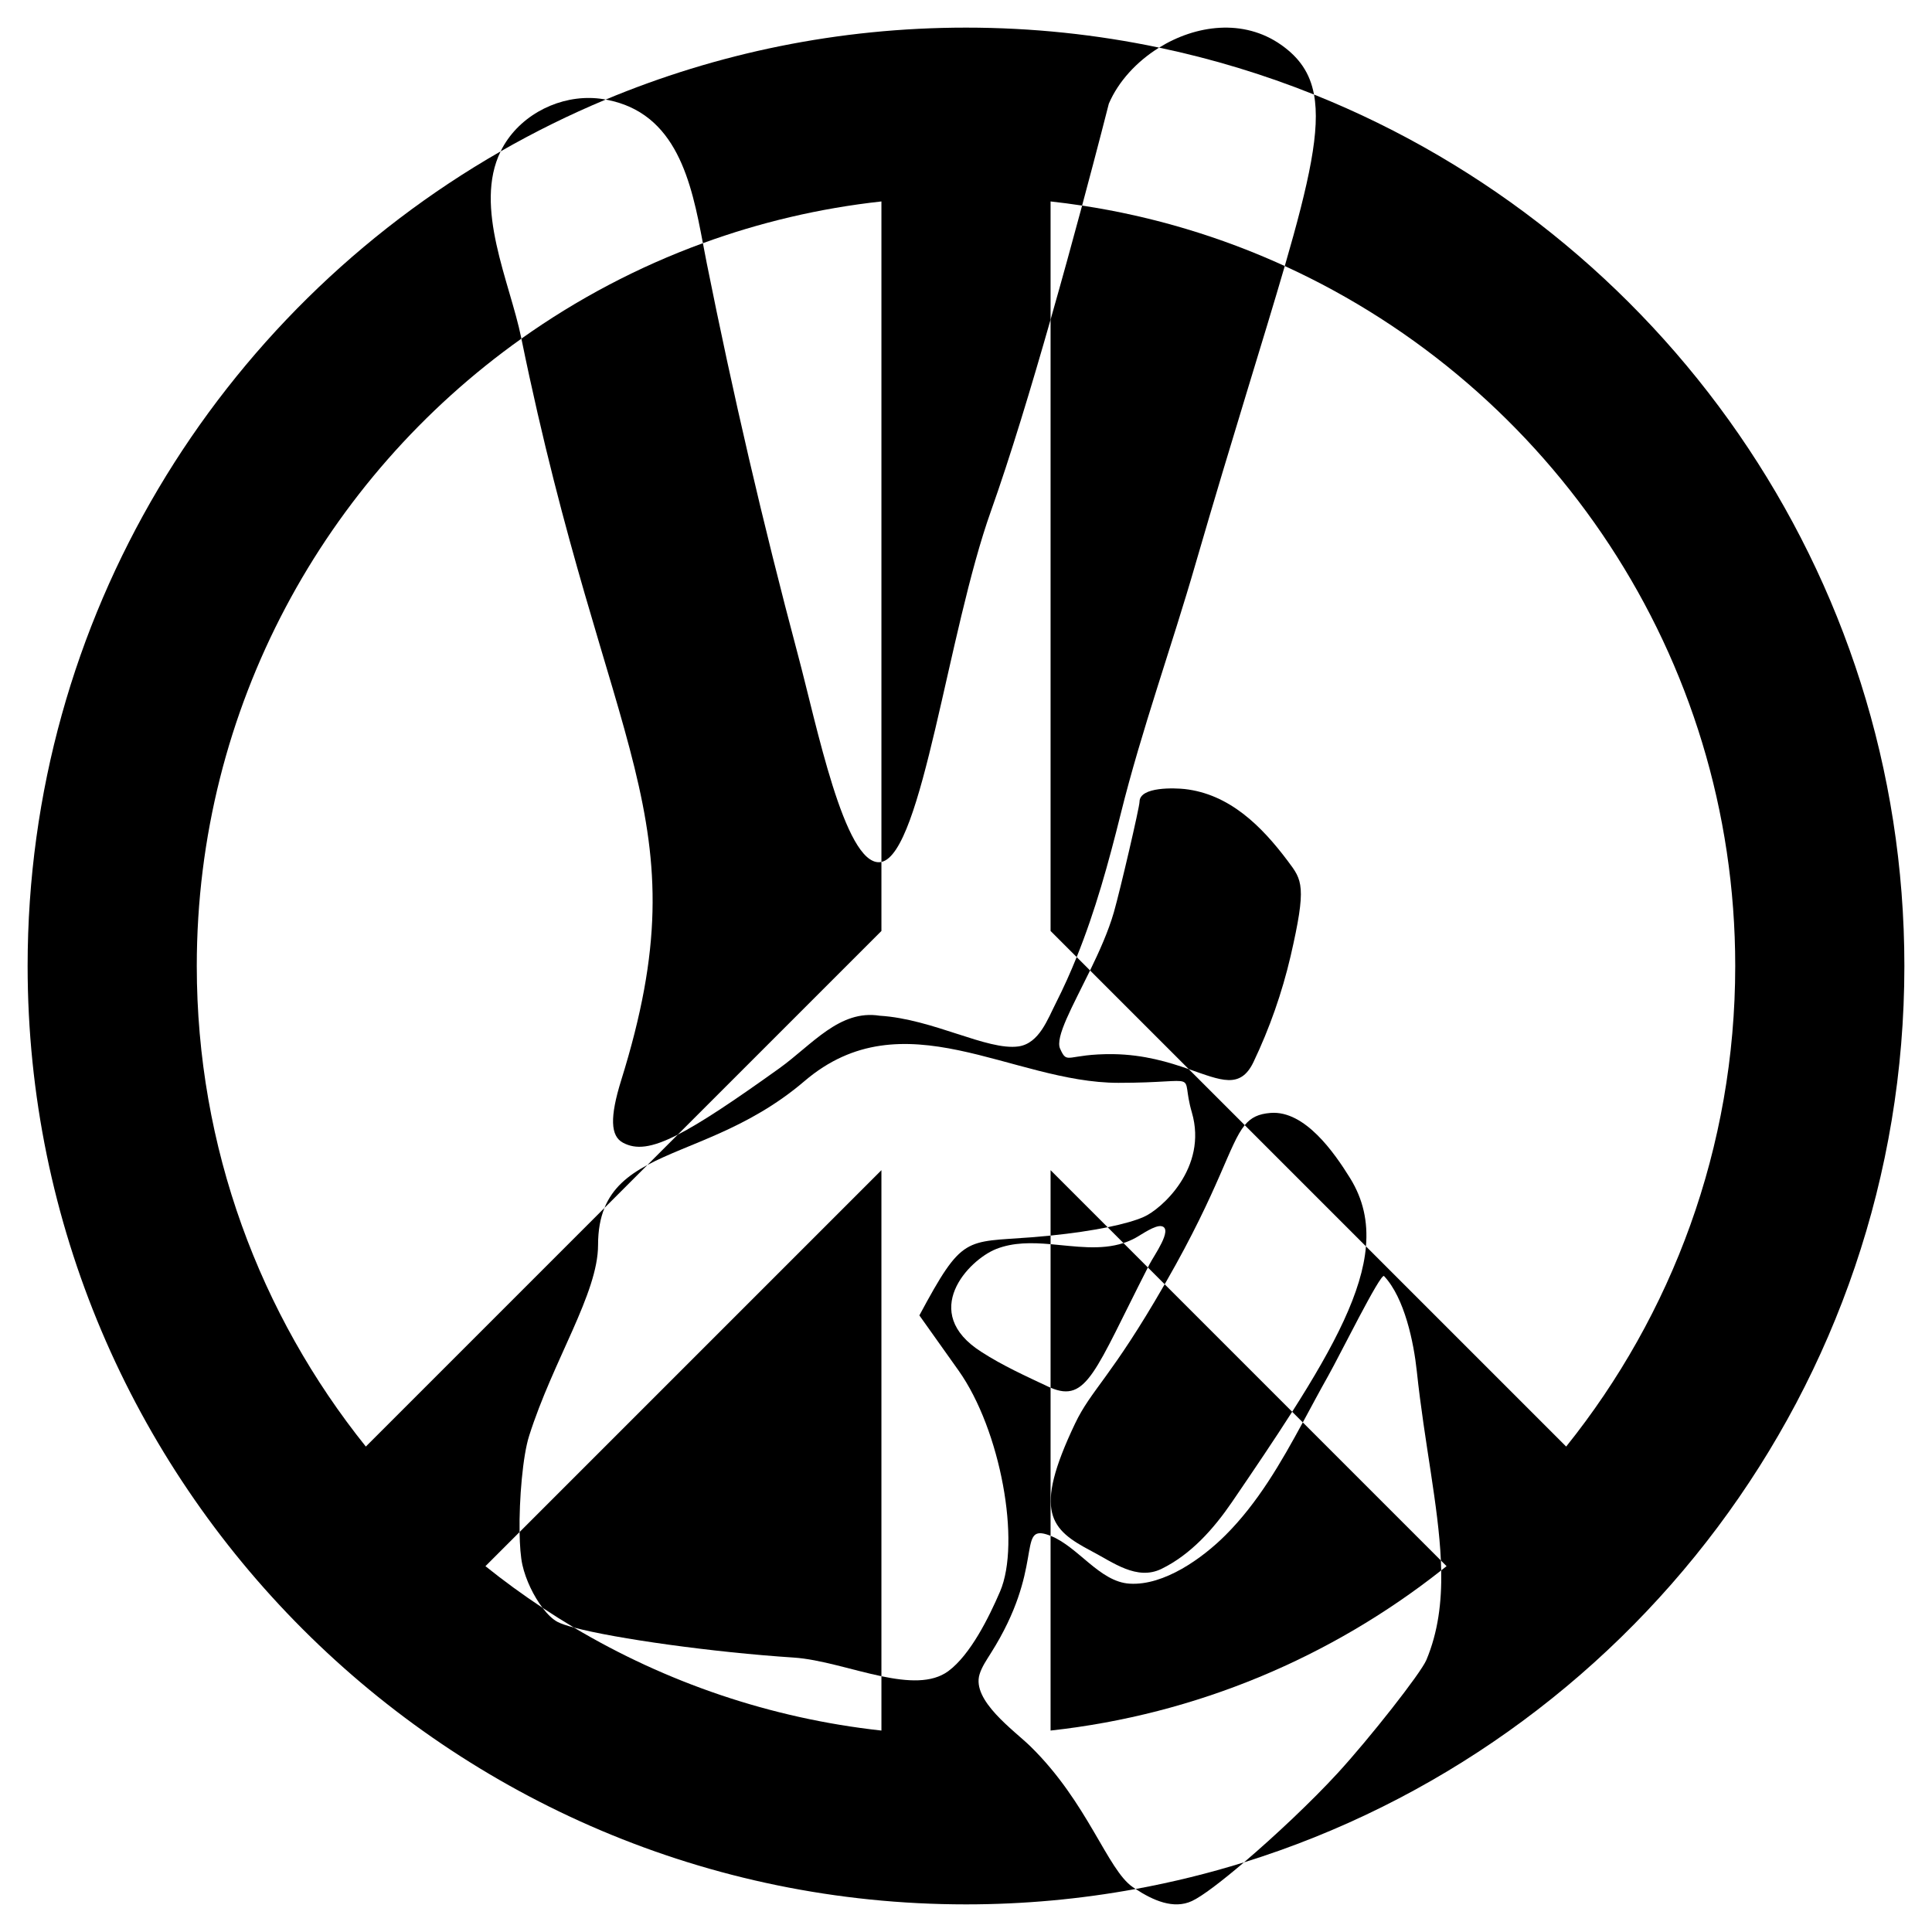
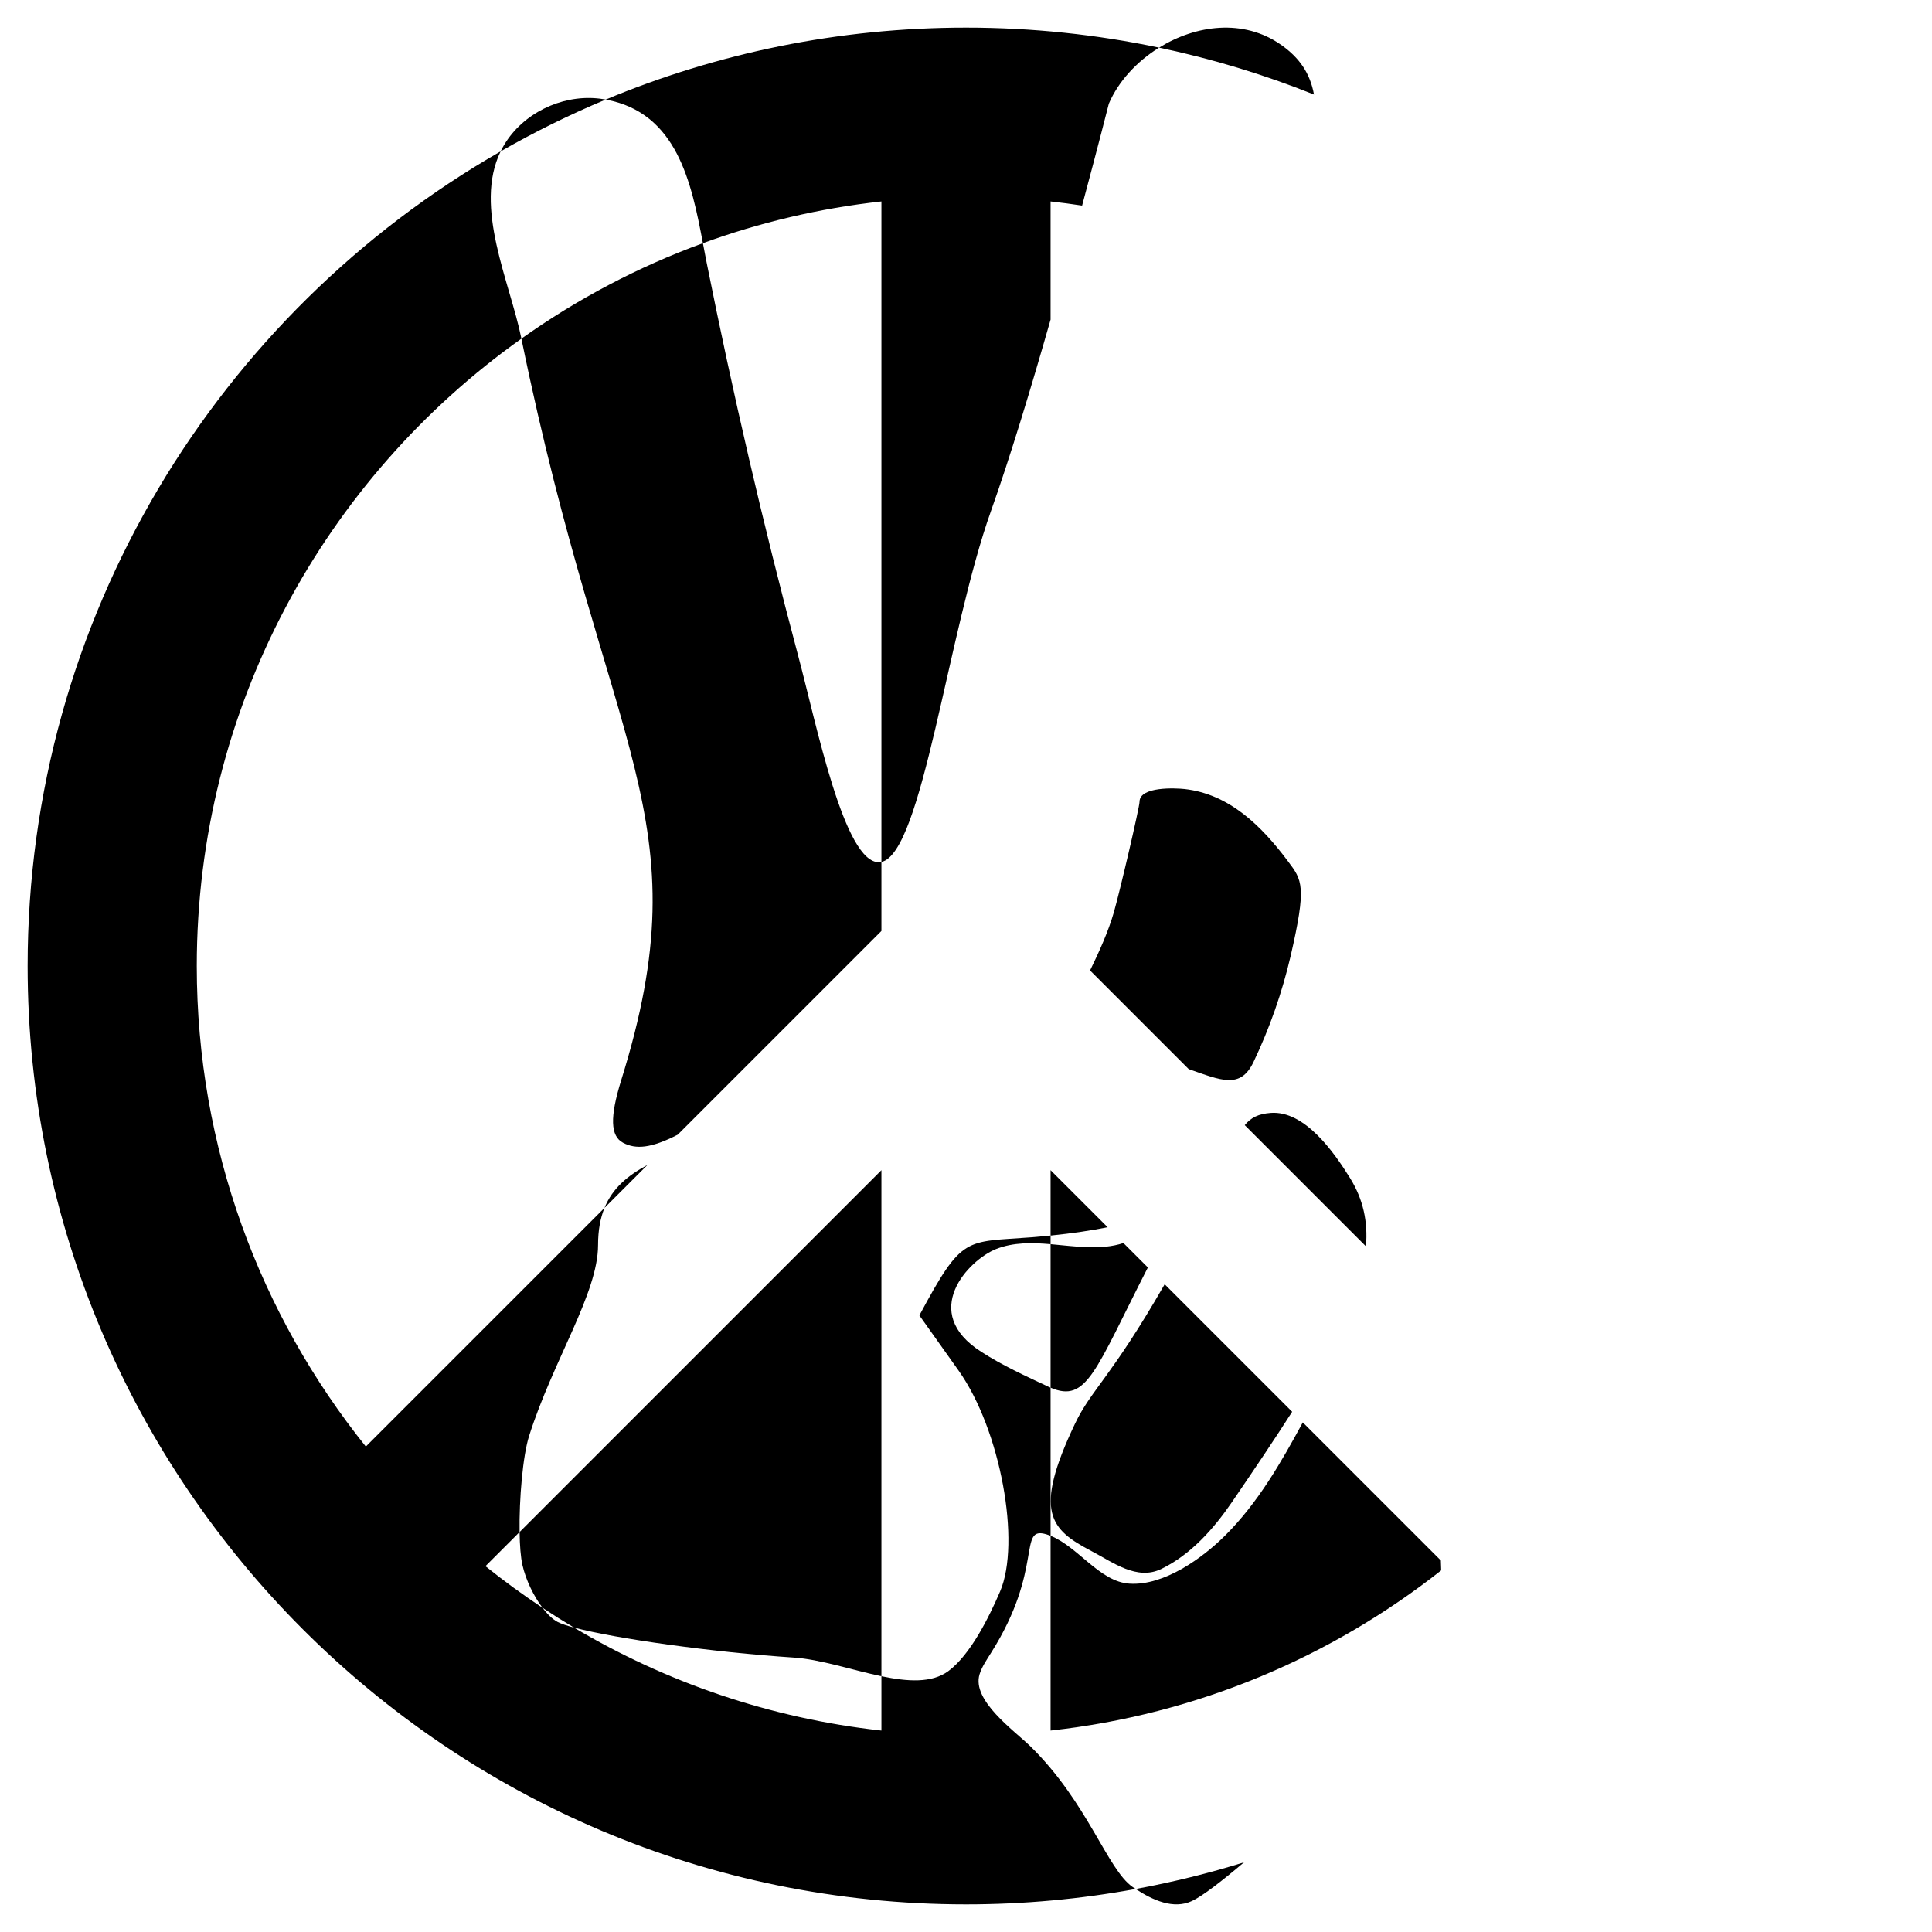
<svg xmlns="http://www.w3.org/2000/svg" version="1.1" id="Layer_1" x="0px" y="0px" viewBox="0 0 1647.099 1647.099" enable-background="new 0 0 1647.099 1647.099" xml:space="preserve">
  <g id="Fills">
    <g>
      <path d="M1016.206,1620.674c8.411-3.886,25.064-16.545,44.337-32.957c-30.077,9.347-60.912,16.954-92.381,22.724    C982.893,1620.077,1000.511,1628.021,1016.206,1620.674z" />
      <path d="M963.095,1350.131c-25.63-1.524-43.717-31.313-67.443-40.798v166.028c124.836-13.717,239.211-62.626,333.024-136.546    c-0.053-2.792-0.145-5.605-0.272-8.439l-117.715-117.716c-18.627,34.349-38.272,68.554-65.932,96.141    C1025.291,1328.268,992.546,1351.928,963.095,1350.131z" />
      <path d="M442.957,1306.113c0.173,11.445,0.942,21.445,2.412,28.045c2.875,12.777,9.635,26.651,17.164,36.561    c8.778,5.811,17.695,11.429,26.76,16.822c35.171,9.413,118.472,21.094,187.185,25.584c22.911,1.475,50.044,10.728,74.967,15.918    V997.62L442.957,1306.113z" />
      <path d="M515.344,1029.784l36.602-36.602C535.11,1002.217,522.198,1012.959,515.344,1029.784z" />
      <path d="M895.652,997.62v55.753c18.72-1.908,35.169-4.372,48.637-7.115L895.652,997.62z" />
      <path d="M1151.078,1004.514c-13.477-21.763-38.635-58.002-67.885-55.706c-10.227,0.813-16.564,3.812-22.001,10.414    l103.338,103.337C1166.302,1041.524,1162.161,1022.48,1151.078,1004.514z" />
      <path d="M916.474,1213.761c-36.064,75.735-20.832,90.245,14.076,108.617c18.369,9.584,38.635,25.357,59.599,15.174    c25.158-12.279,44.525-34.142,60.099-56.904c19.118-28.001,36.378-53.553,51.372-77.058l-108.698-108.699    C947.208,1174.457,930.318,1184.66,916.474,1213.761z" />
      <path d="M978.597,1080.566l-20.822-20.822c-19.665,6.398-41.028,2.766-62.123,0.961v122.361    C926.681,1196.267,933.461,1168.924,978.597,1080.566z" />
      <path d="M529.527,921.155c-9.684,31.247-9.185,47.42,1.697,53.11c10.945,5.766,23.837,4.703,46.53-6.891l173.692-173.691V734.84    c-0.56,0.123-1.124,0.2-1.691,0.229c-29.901,1.48-53.575-117.289-69.383-176.402c-30.272-113.67-55.511-222.854-77.869-334.436    c-1.094-5.482-2.156-11.147-3.247-16.913c-55.443,20.24-107.411,47.758-154.744,81.395    C517.607,645.794,600.031,695.347,529.527,921.155z" />
      <path d="M514.652,84.567c-30.648-5.091-63.692,8.685-81.662,34.043c-2.397,3.375-4.441,6.86-6.19,10.435    c28.789-16.511,58.7-31.276,89.582-44.165C515.806,84.774,515.237,84.663,514.652,84.567z" />
      <path d="M1092.078,38.145c-31.992-22.419-72.583-16.942-103.898,2.45c45.553,9.567,89.692,23.02,132.054,39.996    C1116.82,62.19,1107.715,49.125,1092.078,38.145z" />
-       <path d="M895.652,272.464v521.22l22.253,22.253c15.915-39.427,27.146-80.237,37.603-122.298    c17.77-71.579,43.526-142.659,63.992-213.839c32.033-110.273,58.042-191.755,75.817-252.997    c-54.08-24.723-112.079-42.305-172.787-51.536C914.774,204.125,905.542,237.792,895.652,272.464z" />
      <path d="M1068.617,905.481c13.777-28.851,24.359-59.1,31.647-90.248c13.849-60.011,9.986-64.777-2.296-81.063    c-22.665-30.283-50.053-57.224-88.051-61.496c-7.487-0.799-38.335-2.396-38.435,10.882c0,4.592-16.472,75.273-21.863,94.141    c-4.726,16.403-12.471,33.576-20.304,49.649l84.105,84.105C1040.955,921,1057.418,928.806,1068.617,905.481z" />
      <path d="M599.257,207.318c48.347-17.65,99.331-29.773,152.189-35.581V734.84c34.947-7.657,56.48-195.718,93.449-299.366    c16.252-45.597,34.403-105.675,50.757-163.011V171.737c9.016,0.991,17.975,2.176,26.879,3.53    c13.696-50.95,22.794-86.907,22.794-86.907c8.147-18.983,23.781-35.954,42.854-47.766    c-53.147-11.162-108.214-17.045-164.631-17.045c-108.775,0-212.542,21.835-307.167,61.33    C577.251,95.957,589.489,155.72,599.257,207.318z" />
      <path d="M878.438,1488.797c-13.677-13.377-50.215-39.034-43.327-61.396c1.997-6.489,5.99-12.179,9.584-17.97    c45.764-72.242,22.54-108.938,47.52-101.329c1.161,0.355,2.303,0.778,3.437,1.231v-126.269c-0.702-0.299-1.412-0.61-2.139-0.95    c-18.953-8.919-38.978-18.015-56.804-29.55c-53.283-33.814-11.121-78.354,12.579-87.752c14.741-5.789,30.477-5.468,46.365-4.108    v-7.331c-5.203,0.53-10.578,1.018-16.116,1.456c-57.136,4.415-58.813-2.196-95.738,66.588l33.344,46.921    c36.039,50.714,53.31,146.952,35.44,188.482c-9.484,22.063-25.257,53.909-44.126,67.885c-14.149,10.376-34.693,8.986-57.01,4.338    v46.318c-94.907-10.428-183.773-41.191-262.152-87.821c-6.27-1.678-11.021-3.284-13.875-4.765    c-4.17-2.157-8.649-6.482-12.885-12.057c-16.776-11.106-33.026-22.945-48.679-35.504l29.102-29.102    c-0.426-28.195,2.777-65.182,8.103-81.869c20.457-64.569,58.801-121.592,58.801-162.825c0-12.589,1.935-22.922,5.484-31.634    l-203.46,203.459c-90.122-112.327-144.128-254.812-144.128-409.694c0-220.497,109.397-415.901,276.758-534.836    c-0.047-0.231-0.095-0.458-0.142-0.69c-9.656-47.536-40.8-111.475-17.57-158.979C186.069,267.105,23.549,526.703,23.549,823.549    c0,441.121,358.879,800,800,800c49.365,0,97.695-4.508,144.612-13.109c-0.832-0.545-1.657-1.093-2.471-1.646    C944.084,1593.995,927.343,1536.639,878.438,1488.797z" />
-       <path d="M868.355,892.104c-26.725,3.775-72.82-23.357-118.3-26.156c-34.342-5.491-57.703,24.758-85.655,44.824    c-39.753,28.468-66.906,46.518-86.645,56.602l-25.808,25.808c34.362-18.438,85.04-29.8,133.817-71.429    c84.401-72.153,176.774,1.398,267.748,1.398c73.706,0,51.937-11.124,62.594,25.257c13.761,47.325-26.176,82.577-41.031,89.05    c-6.798,3.026-17.299,6.052-30.786,8.799l13.485,13.485c3.426-1.115,6.8-2.529,10.113-4.315    c4.892-2.596,17.071-11.481,22.662-9.983c9.484,2.496-6.689,24.858-10.482,32.245c-0.497,0.969-0.982,1.92-1.47,2.875    l14.325,14.326c0.406-0.708,0.81-1.408,1.221-2.126c45.886-79.853,53.784-117.437,67.049-133.543l-47.772-47.772    c-16.845-5.843-37.832-12.337-64.3-12.757c-40.011-0.404-38.935,9.672-45.324-4.592c-4.479-9.798,10.677-36.298,25.519-66.755    l-11.409-11.409c-5.3,13.132-11.12,26.11-17.604,38.93C893.213,868.743,886.026,889.508,868.355,892.104z" />
-       <path d="M1623.549,823.549c0-336.349-208.654-624.871-503.316-742.958c5.554,29.94-3.959,74.008-24.916,146.212    c226.354,103.48,384.026,332.031,384.026,596.747c0,154.882-54.006,297.367-144.128,409.694l-170.685-170.684    c-3.242,38.476-26.289,83.624-62.909,141.031l9.069,9.069c7.257-13.382,14.359-26.786,21.72-39.829    c9.484-16.772,44.525-87.752,47.52-84.957c17.57,18.668,25.357,56.704,27.953,81.163c6.508,61.382,18.406,114.298,20.522,161.339    l4.839,4.839c-1.512,1.213-3.044,2.4-4.567,3.6c0.519,27.236-2.655,52.497-12.608,76.307    c-4.789,11.434-48.955,67.467-75.672,96.537c-21.809,23.743-53.316,53.46-79.853,76.059    C1386.322,1486.472,1623.549,1182.194,1623.549,823.549z" />
    </g>
  </g>
</svg>